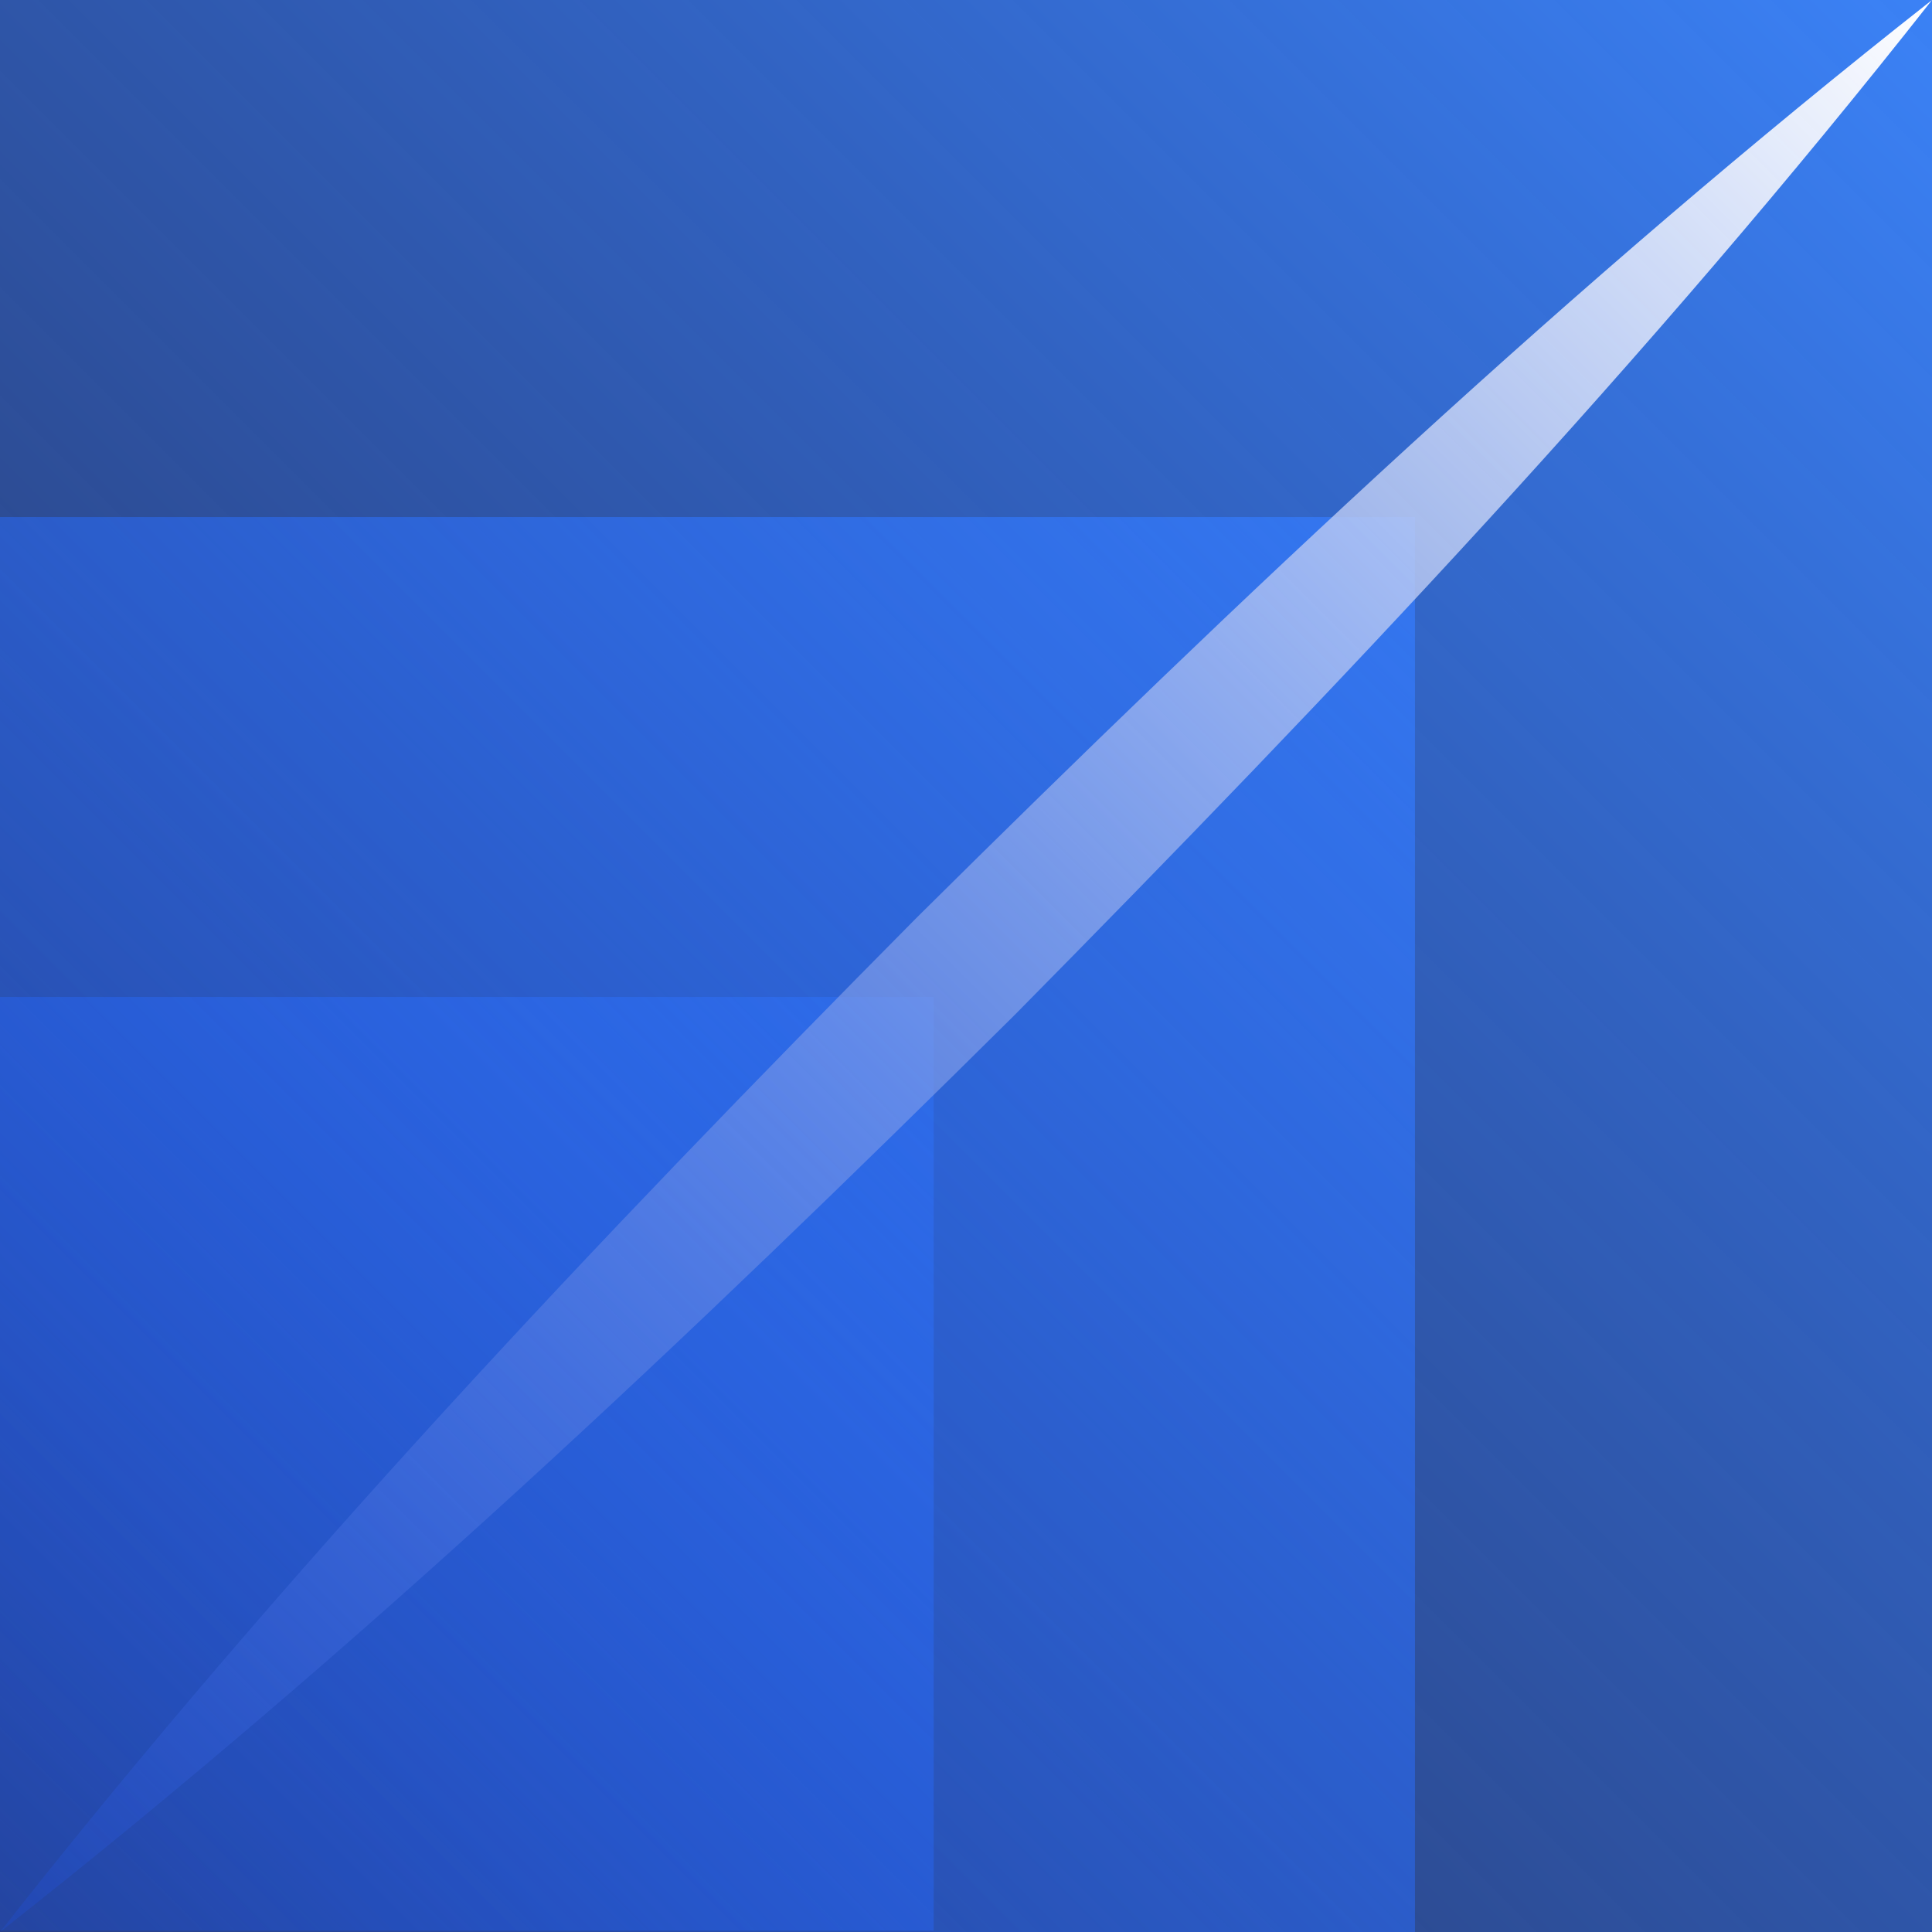
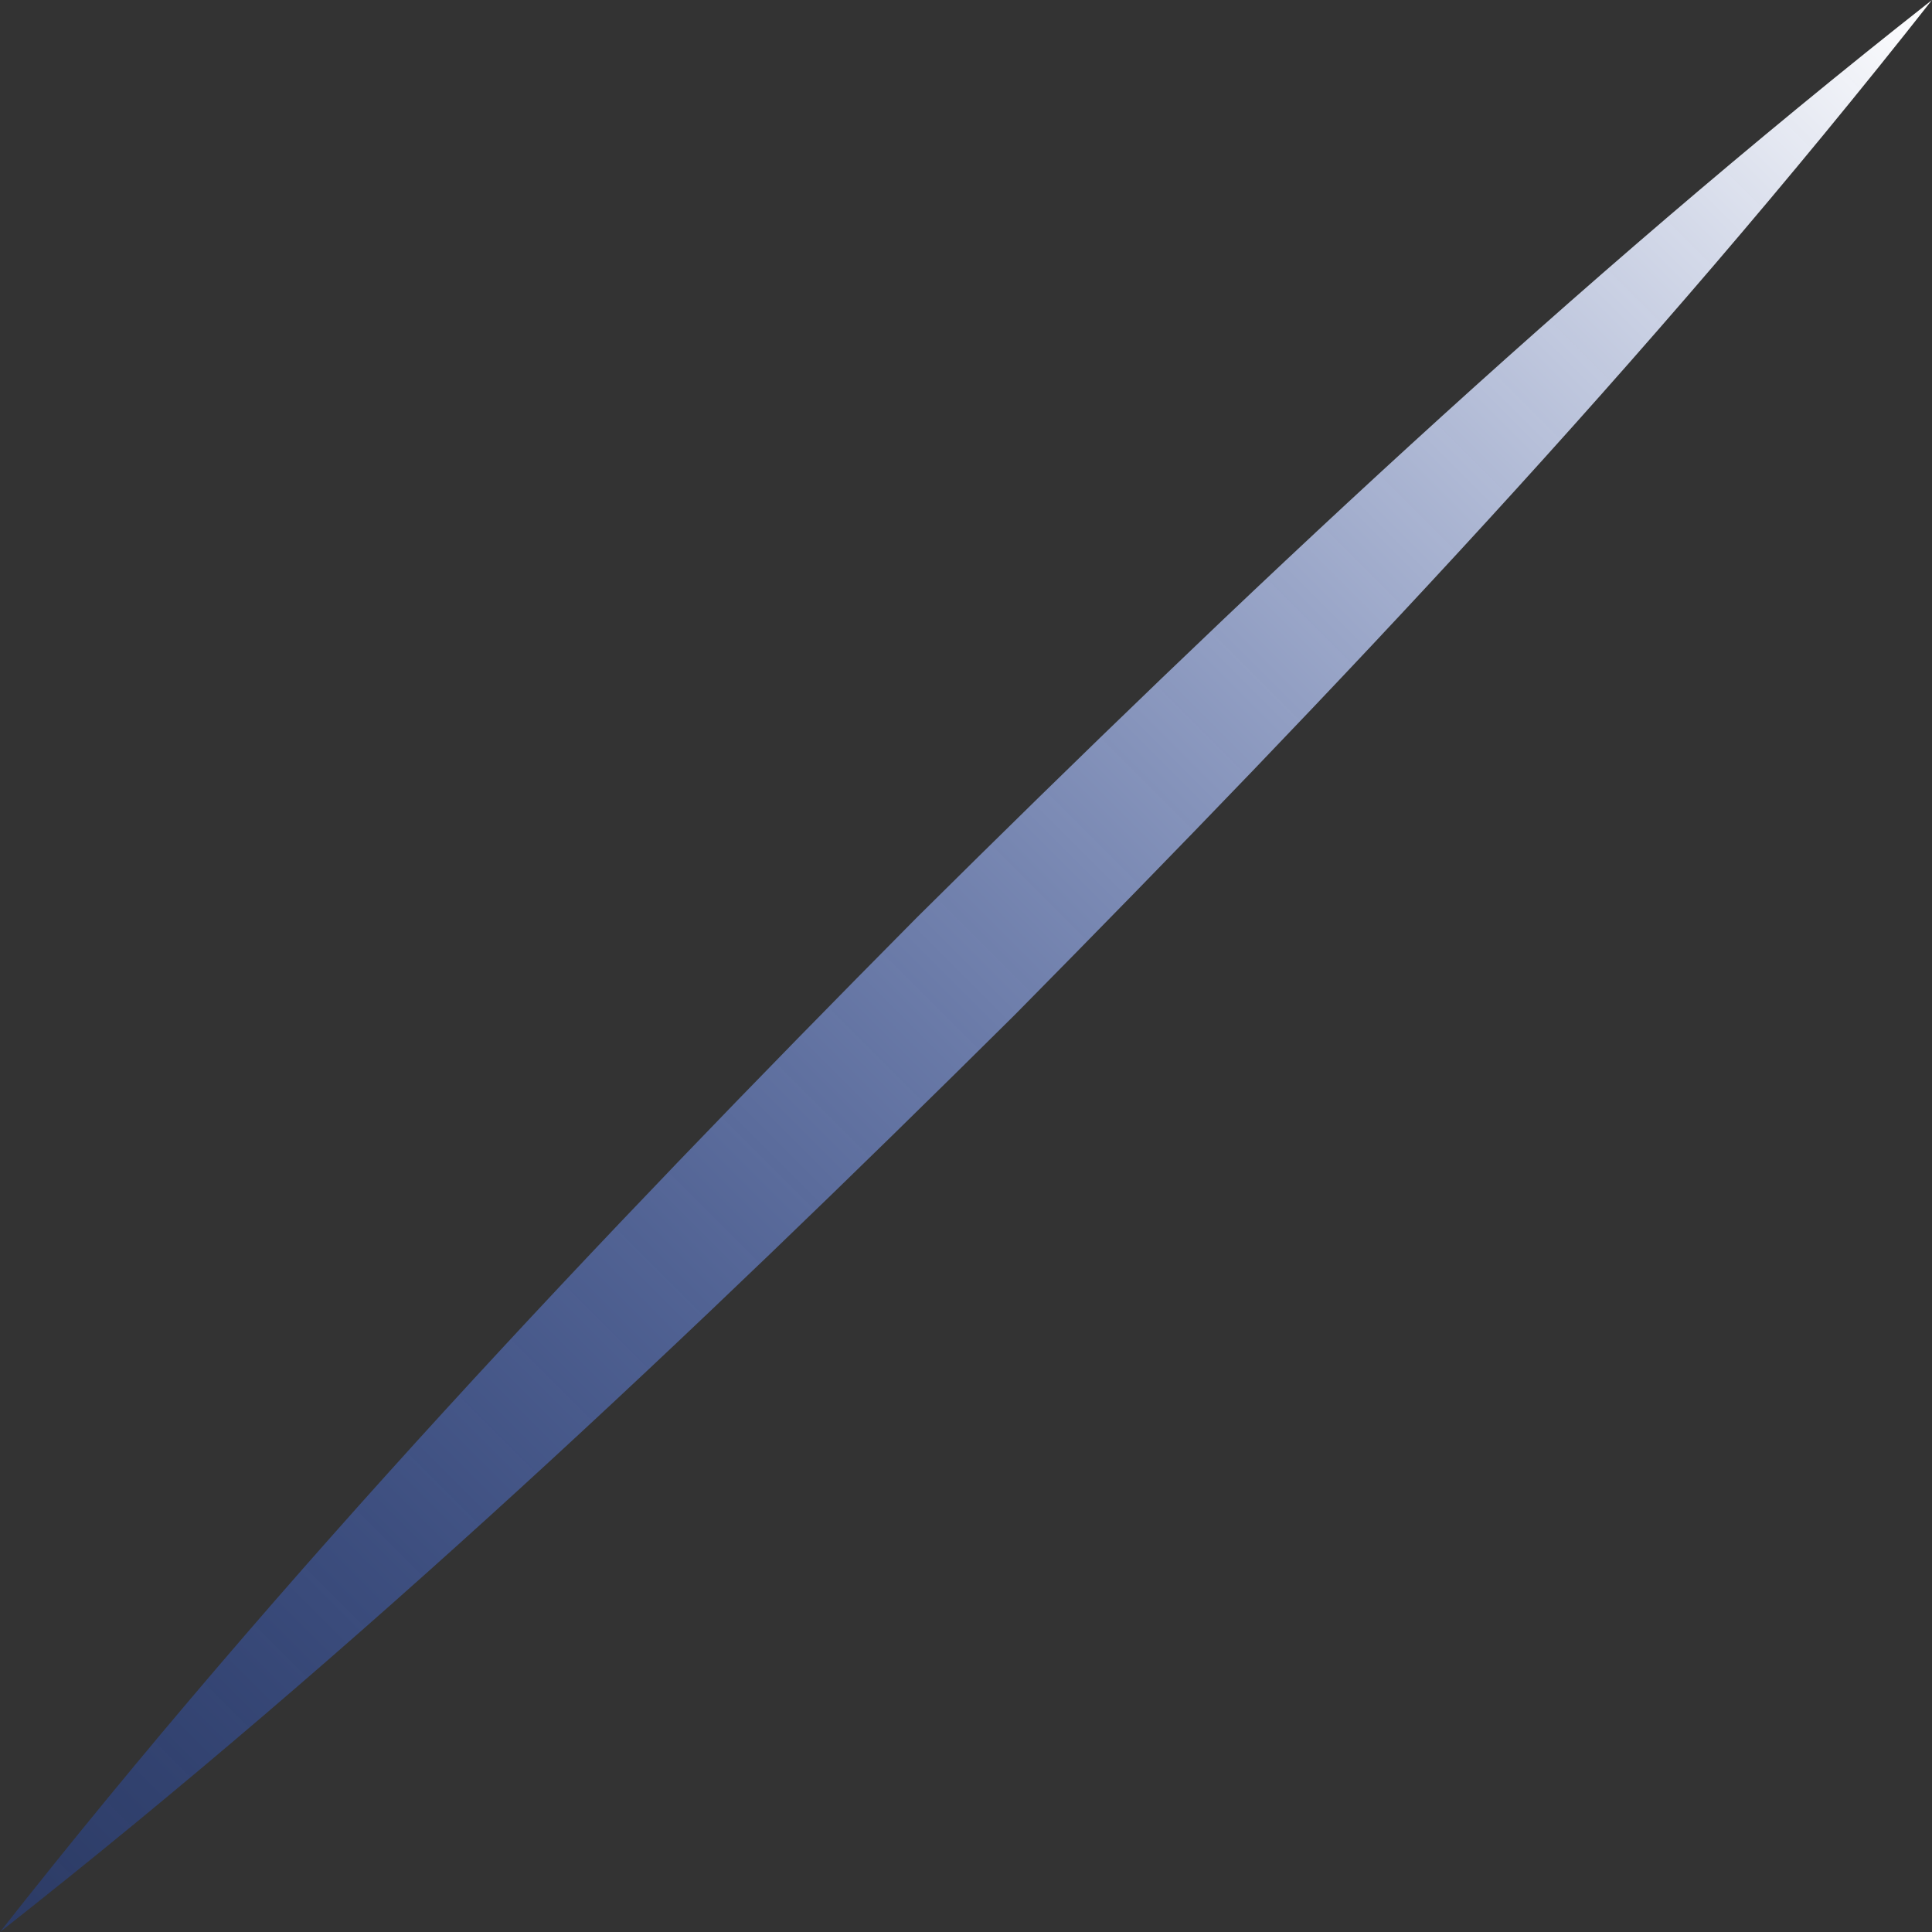
<svg xmlns="http://www.w3.org/2000/svg" xmlns:xlink="http://www.w3.org/1999/xlink" id="Layer_2" viewBox="0 0 14.05 14.05">
  <rect x="0" y="0" width="14.05" height="14.05" fill="#333333" stroke="none" />
  <defs>
    <style>.cls-1{fill:url(#linear-gradient-4);}.cls-2{fill:url(#linear-gradient-3);}.cls-3{fill:url(#linear-gradient-2);}.cls-4{fill:url(#linear-gradient);}</style>
    <linearGradient id="linear-gradient" x1="3.02" y1="7.26" x2="9.82" y2="14.05" gradientTransform="translate(-3.02 21.3) scale(1 -1)" gradientUnits="userSpaceOnUse">
      <stop offset="0" stop-color="#3b82f6" />
      <stop offset="1" stop-color="#1d4ed8" stop-opacity=".3" />
    </linearGradient>
    <linearGradient id="linear-gradient-2" x1="-.47" y1="3.76" x2="9.82" y2="14.05" gradientTransform="translate(.47 17.81) scale(1 -1)" xlink:href="#linear-gradient" />
    <linearGradient id="linear-gradient-3" x1="-4.23" y1="0" x2="9.82" y2="14.05" gradientTransform="translate(4.23 14.05) scale(1 -1)" xlink:href="#linear-gradient" />
    <linearGradient id="linear-gradient-4" x1="14.05" y1="0" x2="0" y2="14.05" gradientUnits="userSpaceOnUse">
      <stop offset="0" stop-color="#fff" />
      <stop offset="1" stop-color="#1d4ed8" stop-opacity=".3" />
    </linearGradient>
  </defs>
  <g id="Development">
-     <rect class="cls-4" x="0" y="7.26" width="6.79" height="6.79" transform="translate(6.79 21.3) rotate(-180)" />
-     <rect class="cls-3" x="0" y="3.76" width="10.29" height="10.29" transform="translate(10.29 17.81) rotate(-180)" />
-     <rect class="cls-2" x="0" y="0" width="14.05" height="14.05" transform="translate(14.05 14.05) rotate(-180)" />
-     <path class="cls-1" d="M14.05,0c-2.06,2.62-4.34,5.02-6.67,7.38C5.03,9.71,2.62,11.99,0,14.05c2.06-2.62,4.34-5.03,6.67-7.38C9.02,4.34,11.43,2.06,14.05,0Z" />
+     <path class="cls-1" d="M14.05,0c-2.06,2.62-4.34,5.02-6.67,7.38C5.03,9.71,2.62,11.99,0,14.05c2.06-2.62,4.34-5.03,6.67-7.38C9.02,4.34,11.43,2.06,14.05,0" />
  </g>
</svg>